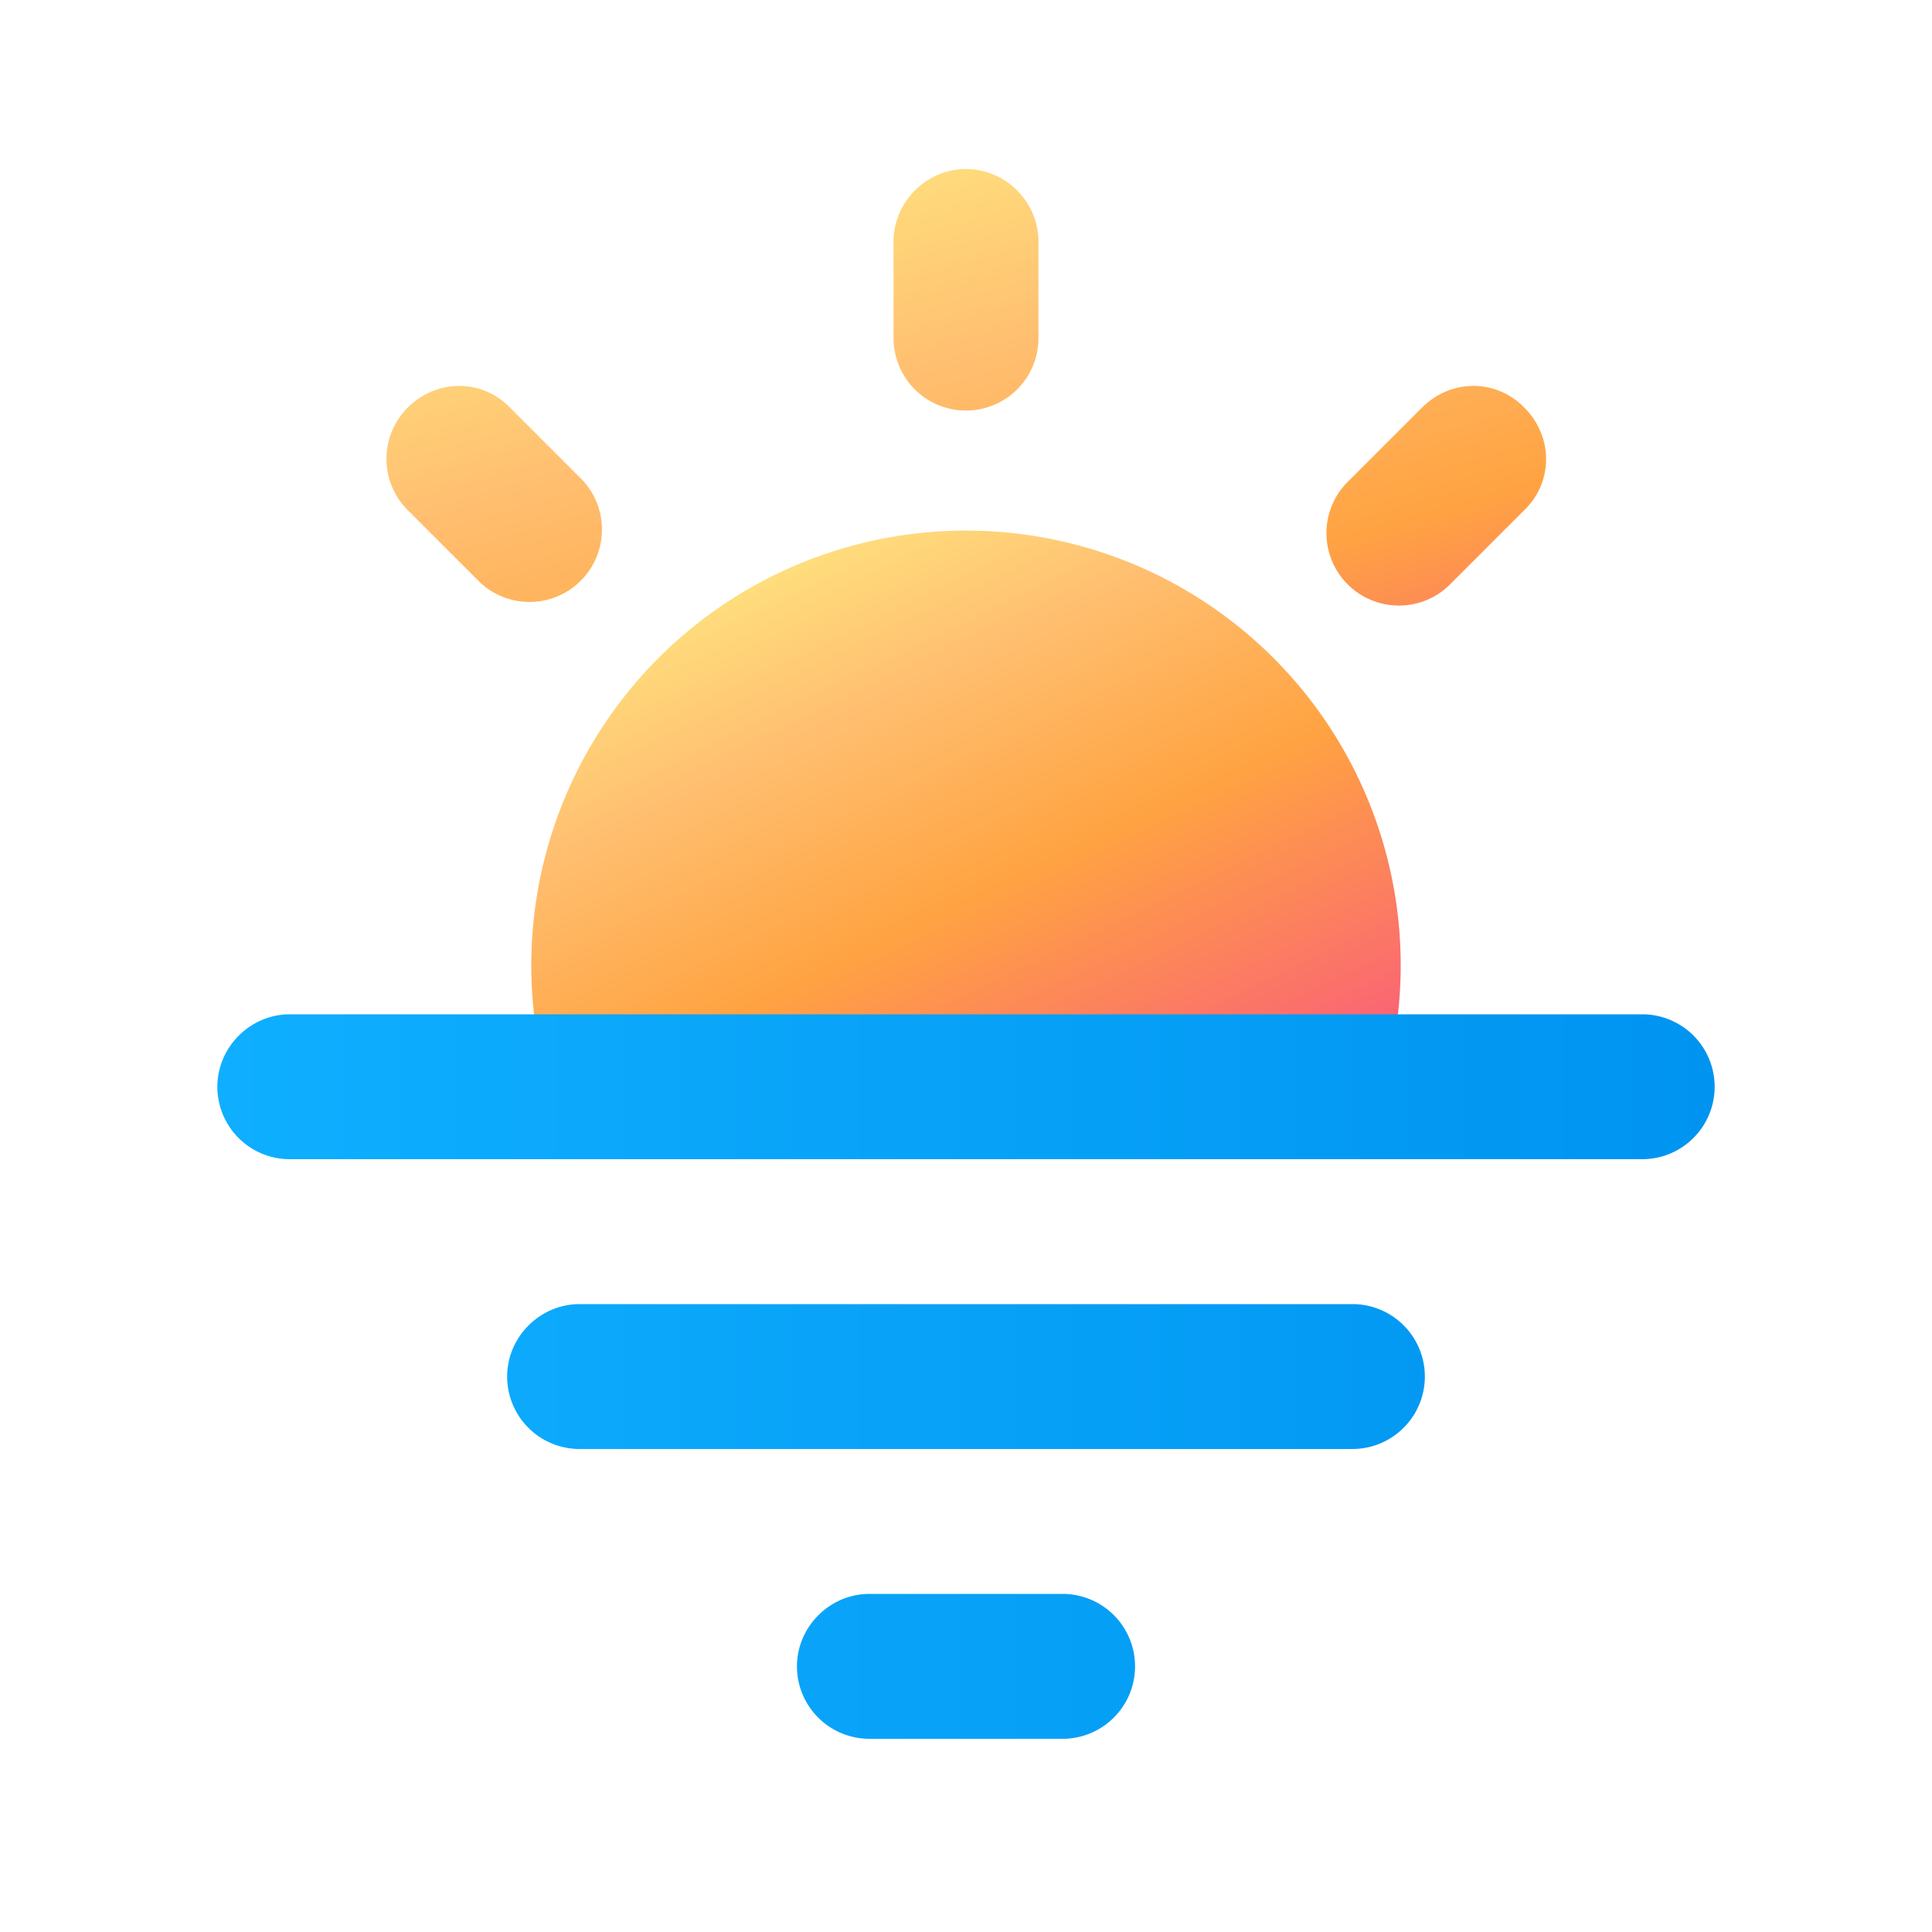
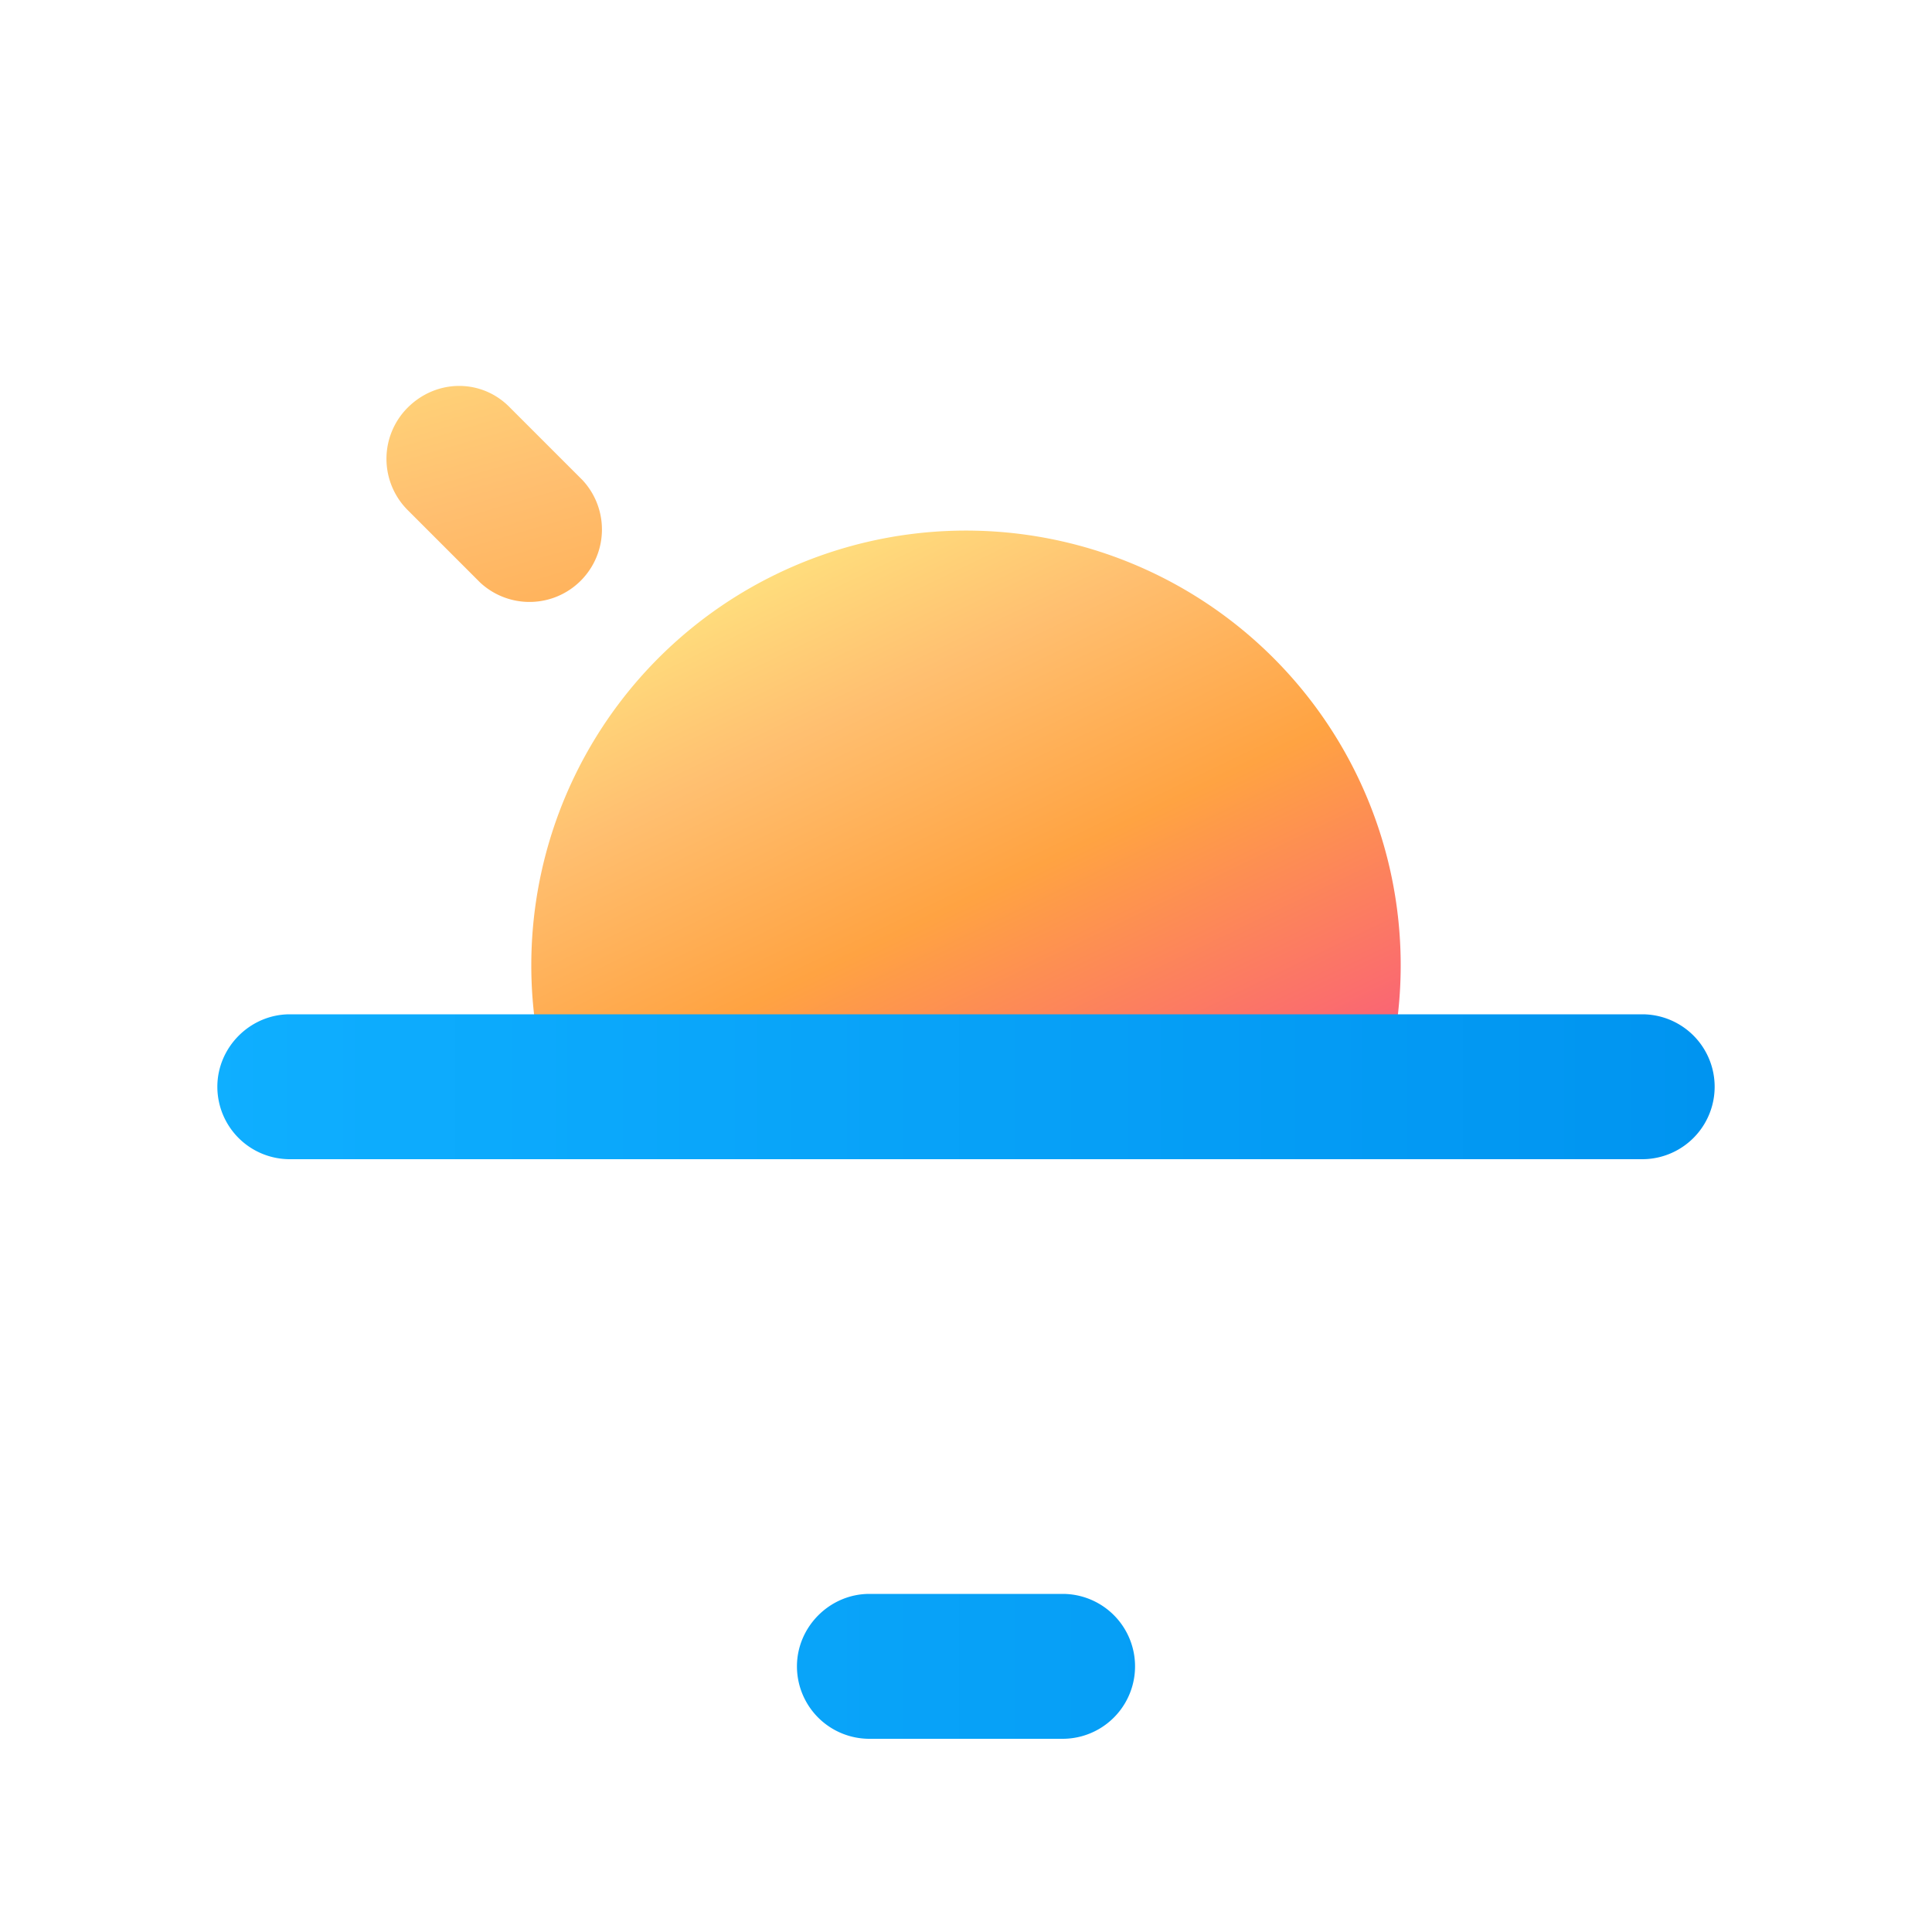
<svg xmlns="http://www.w3.org/2000/svg" width="20" height="20" viewBox="0 0 20 20">
  <path d="M5.5 10a4.5 4.5 0 1 1 8.74 1.5H5.76A4.5 4.5 0 0 1 5.5 10Z" fill="url(#paint0_linear_72095_8022)" />
  <path d="M2.25 11.25c0-.41.34-.75.75-.75h14a.75.75 0 0 1 0 1.5H3a.75.75 0 0 1-.75-.75Z" fill="url(#paint1_linear_72095_8022)" />
-   <path d="M5.25 14.25c0-.41.34-.75.75-.75h8a.75.75 0 0 1 0 1.5H6a.75.75 0 0 1-.75-.75Z" fill="url(#paint2_linear_72095_8022)" />
  <path d="M8.25 17.25c0-.41.34-.75.75-.75h2a.75.75 0 0 1 0 1.5H9a.75.75 0 0 1-.75-.75Z" fill="url(#paint3_linear_72095_8022)" />
-   <path d="M10 1.75c.41 0 .75.34.75.75v1a.75.75 0 0 1-1.5 0v-1c0-.41.34-.75.75-.75Z" fill="url(#paint4_linear_72095_8022)" />
  <path d="M4.22 4.22c.3-.3.77-.3 1.06 0l.75.75a.75.75 0 0 1-1.06 1.06l-.75-.75a.75.75 0 0 1 0-1.06Z" fill="url(#paint5_linear_72095_8022)" />
-   <path d="M15.78 4.22c.3.3.3.77 0 1.06l-.75.75a.75.75 0 1 1-1.06-1.06l.75-.75c.3-.3.77-.3 1.06 0Z" fill="url(#paint6_linear_72095_8022)" />
  <defs>
    <linearGradient id="paint0_linear_72095_8022" x1="8.62" y1="5.17" x2="11.93" y2="12.03" gradientUnits="userSpaceOnUse">
      <stop stop-color="#FFE580" />
      <stop offset=".27" stop-color="#FFBF70" />
      <stop offset=".57" stop-color="#FFA342" />
      <stop offset=".96" stop-color="#FA6673" />
    </linearGradient>
    <linearGradient id="paint1_linear_72095_8022" x1="1.11" y1="10.5" x2="17.75" y2="10.5" gradientUnits="userSpaceOnUse">
      <stop offset=".06" stop-color="#0FAFFF" />
      <stop offset="1" stop-color="#0094F0" />
    </linearGradient>
    <linearGradient id="paint2_linear_72095_8022" x1="1.11" y1="10.5" x2="17.75" y2="10.5" gradientUnits="userSpaceOnUse">
      <stop offset=".06" stop-color="#0FAFFF" />
      <stop offset="1" stop-color="#0094F0" />
    </linearGradient>
    <linearGradient id="paint3_linear_72095_8022" x1="1.11" y1="10.5" x2="17.75" y2="10.5" gradientUnits="userSpaceOnUse">
      <stop offset=".06" stop-color="#0FAFFF" />
      <stop offset="1" stop-color="#0094F0" />
    </linearGradient>
    <linearGradient id="paint4_linear_72095_8022" x1="8.16" y1="1.5" x2="10.85" y2="10.79" gradientUnits="userSpaceOnUse">
      <stop stop-color="#FFE580" />
      <stop offset=".27" stop-color="#FFBF70" />
      <stop offset=".57" stop-color="#FFA342" />
      <stop offset=".82" stop-color="#FA6673" />
    </linearGradient>
    <linearGradient id="paint5_linear_72095_8022" x1="8.16" y1="1.5" x2="10.85" y2="10.79" gradientUnits="userSpaceOnUse">
      <stop stop-color="#FFE580" />
      <stop offset=".27" stop-color="#FFBF70" />
      <stop offset=".57" stop-color="#FFA342" />
      <stop offset=".82" stop-color="#FA6673" />
    </linearGradient>
    <linearGradient id="paint6_linear_72095_8022" x1="8.16" y1="1.5" x2="10.85" y2="10.79" gradientUnits="userSpaceOnUse">
      <stop stop-color="#FFE580" />
      <stop offset=".27" stop-color="#FFBF70" />
      <stop offset=".57" stop-color="#FFA342" />
      <stop offset=".82" stop-color="#FA6673" />
    </linearGradient>
  </defs>
</svg>